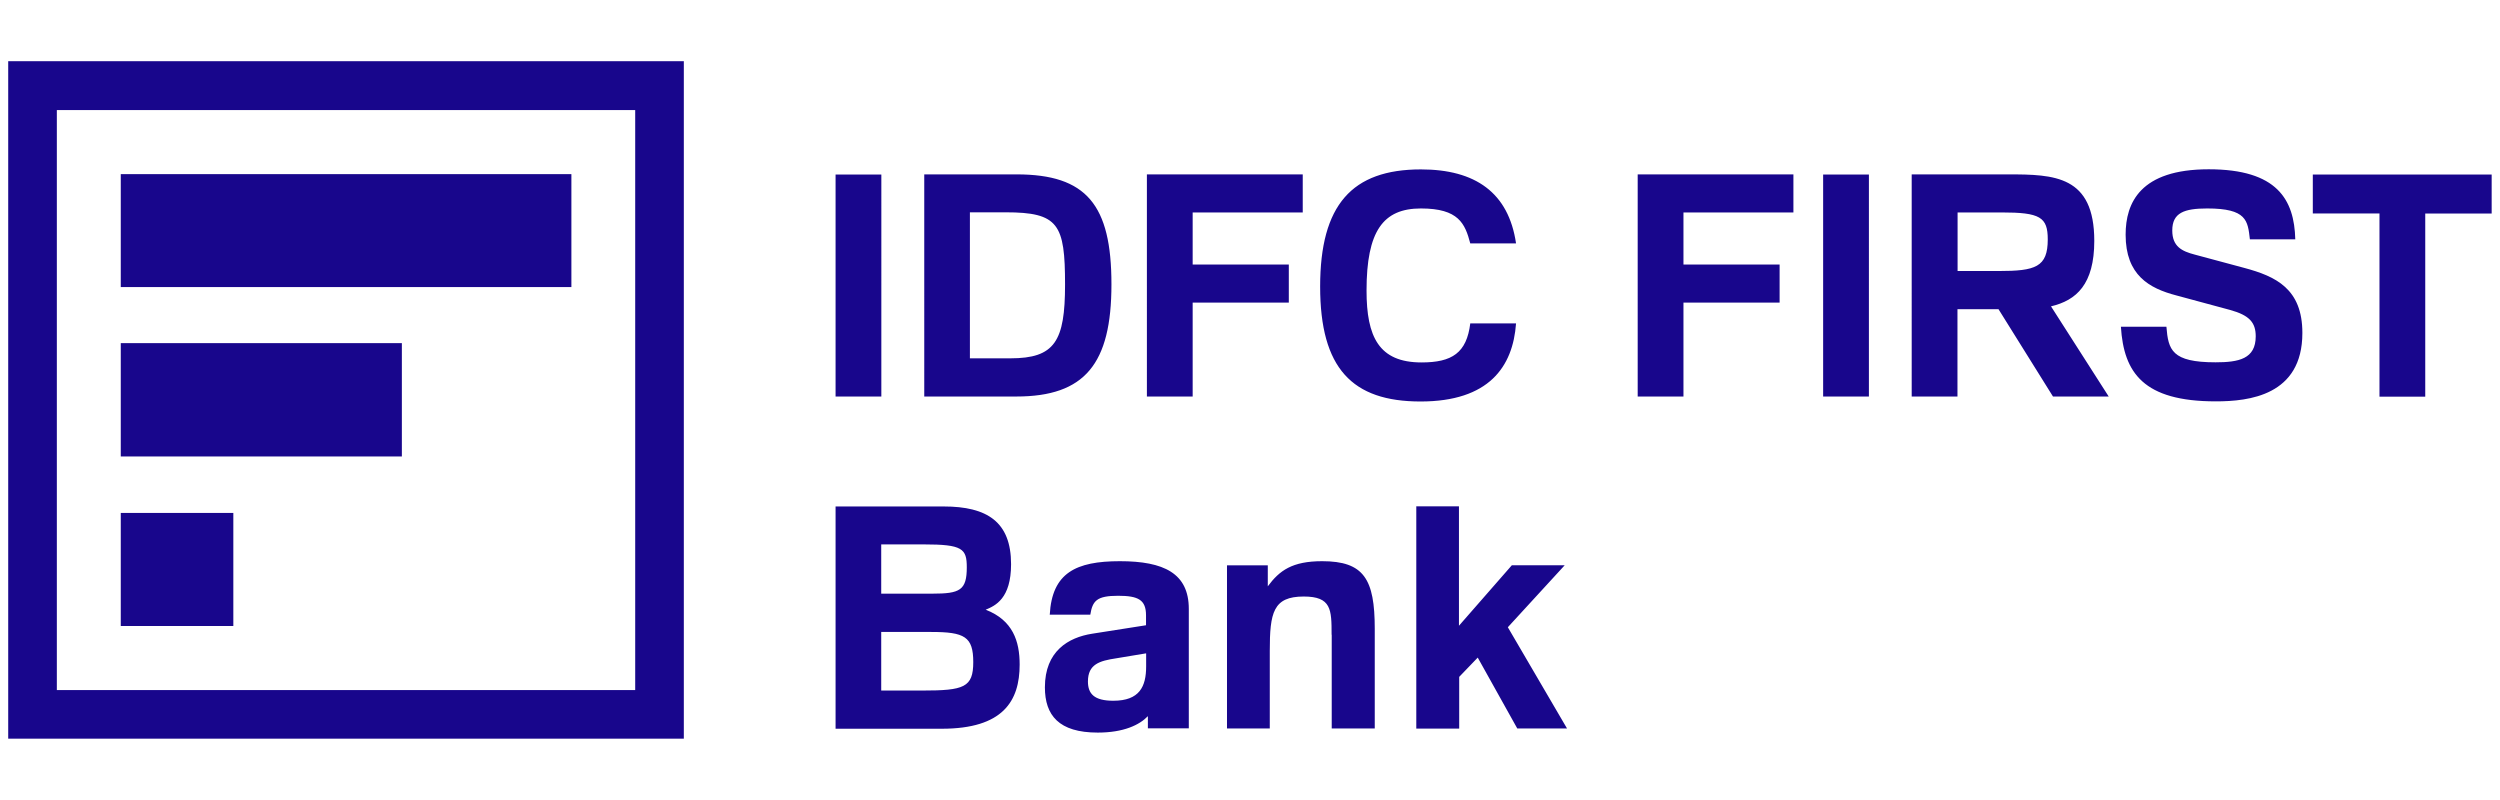
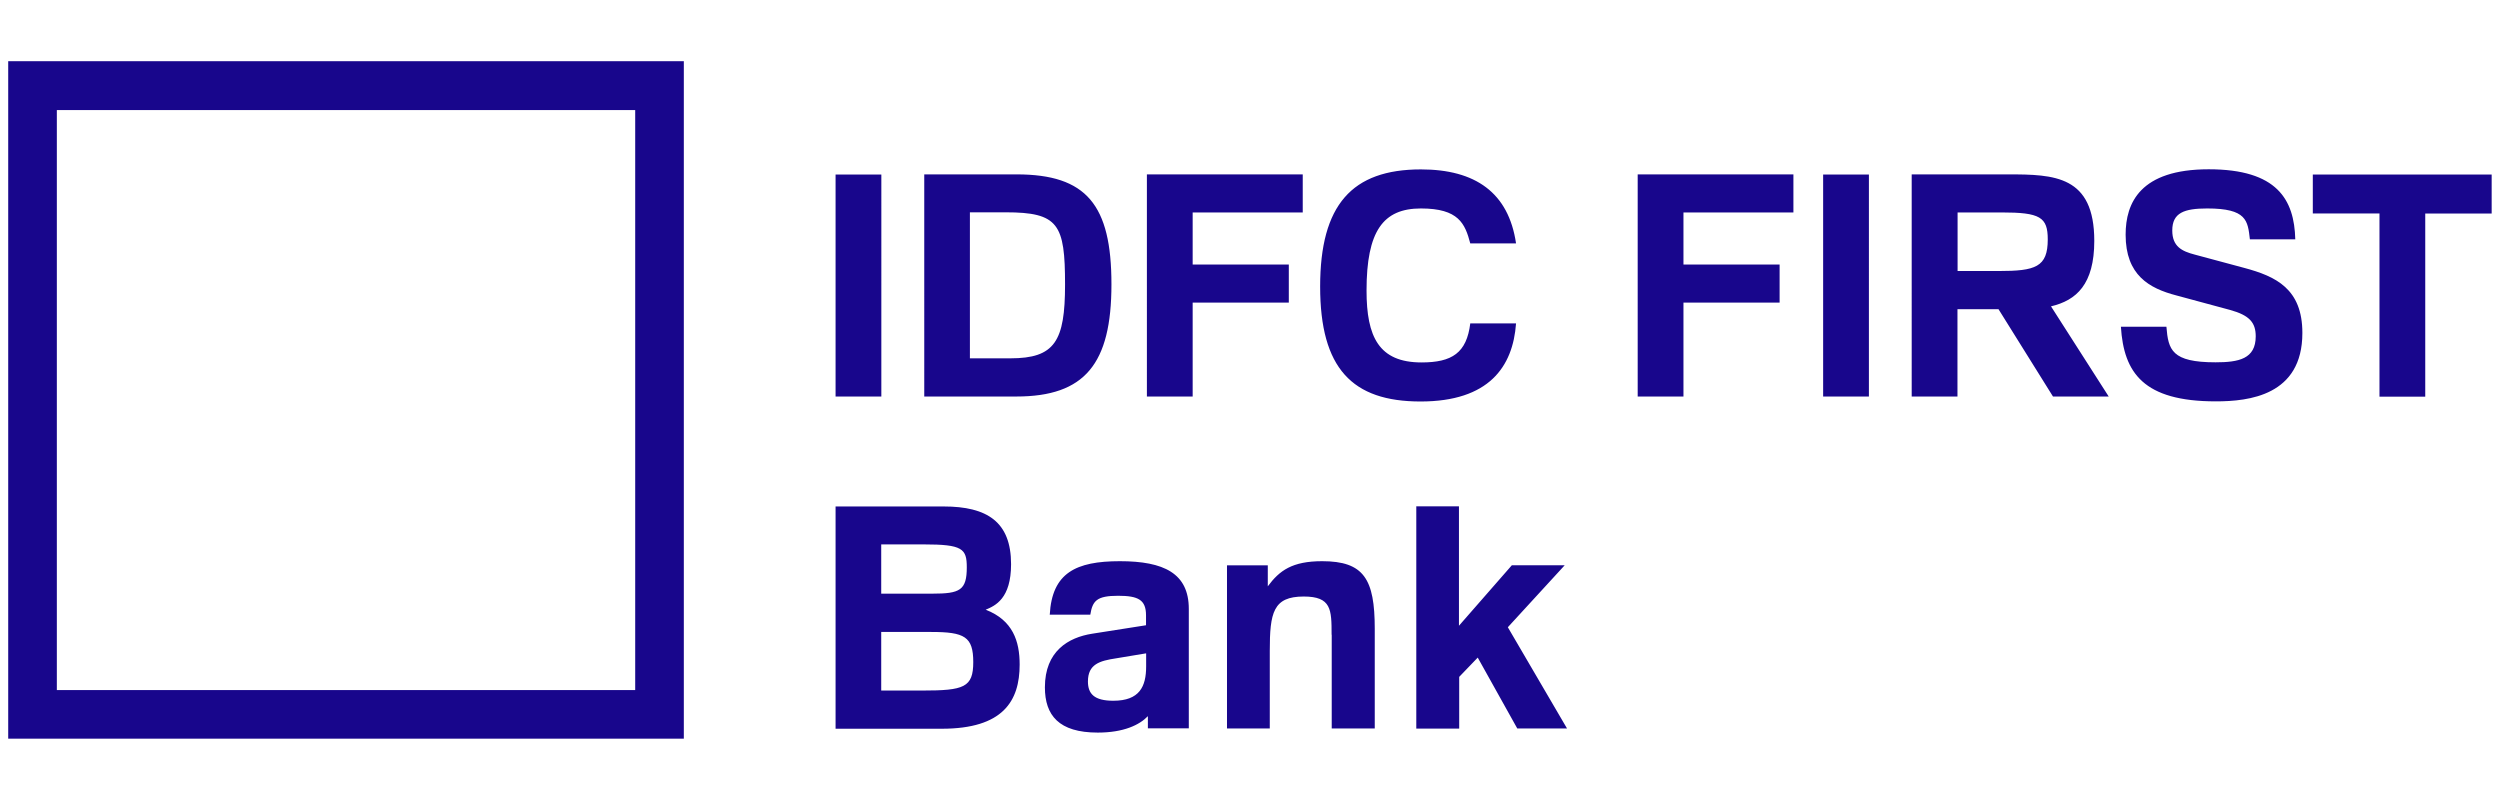
<svg xmlns="http://www.w3.org/2000/svg" id="Layer_1" data-name="Layer 1" viewBox="0 0 201 64.32">
  <defs>
    <style>      .cls-1 {        fill: #18068c;      }    </style>
  </defs>
-   <path class="cls-1" d="M4.57,8.85h46.5v46.63H4.57V8.85h0ZM54.98,4.92H.66v54.47h54.32V4.92Z" />
-   <path class="cls-1" d="M9.71,23.08h36.23v-9.08H9.71v9.08ZM9.71,50.33h9.05v-9.09h-9.05v9.09ZM9.71,36.7h22.6v-9.11H9.71v9.11Z" />
+   <path class="cls-1" d="M4.57,8.85h46.5v46.63H4.57V8.85h0M54.98,4.92H.66v54.47h54.32V4.92Z" />
  <path class="cls-1" d="M77.98,17.08v11.73h3.25c3.58,0,4.4-1.37,4.4-5.93,0-4.86-.52-5.81-4.79-5.81h-2.86ZM81.73,14.02c5.62,0,7.63,2.44,7.63,8.84s-2.14,9.02-7.65,9.02h-7.4V14.02h7.43,0ZM67.18,31.88h3.68V14.03h-3.68v17.85ZM92.22,14.02h12.52v3.06h-8.85v4.19h7.73v3.06h-7.73v7.55h-3.68V14.02ZM121.89,26c-.25,3.49-2.18,6.28-7.68,6.28s-8.07-2.67-8.07-9.24,2.56-9.42,8.1-9.42c4.37,0,7.05,1.86,7.65,5.95h-3.68c-.42-1.59-.93-2.81-3.97-2.81s-4.37,1.82-4.37,6.6c0,3.72.99,5.78,4.42,5.78,2.46,0,3.63-.77,3.92-3.14h3.68ZM131.67,14.02h12.52v3.06h-8.84v4.19h7.73v3.06h-7.73v7.55h-3.68V14.02ZM146.58,31.88h3.68V14.03h-3.68v17.85ZM157.39,17.08v4.71h3.3c2.96,0,3.95-.31,3.95-2.54,0-1.8-.62-2.17-3.72-2.17h-3.54ZM153.71,14.02h7.74c3.72,0,6.93.1,6.93,5.35,0,3.49-1.44,4.78-3.48,5.26l4.64,7.25h-4.48l-4.38-7.02h-3.3v7.02h-3.68V14.02h0ZM174.18,26.27c.15,1.86.42,2.86,3.95,2.86,1.86,0,3.23-.27,3.23-2.09,0-1.1-.5-1.69-2.06-2.12l-4.33-1.17c-2.17-.57-4.07-1.62-4.07-4.88,0-2.56,1.17-5.26,6.68-5.26s6.88,2.44,6.96,5.63h-3.65c-.17-1.5-.25-2.48-3.43-2.48-1.86,0-2.81.35-2.81,1.77,0,1.29.77,1.67,1.81,1.94l3.98,1.07c2.53.68,4.67,1.67,4.67,5.23,0,5.03-4.3,5.5-6.96,5.5-5.81,0-7.4-2.29-7.63-6h3.67ZM191.32,17.16h-5.37v-3.13h14.38v3.14h-5.34v14.72h-3.68v-14.72ZM70.85,50.81v4.71h3.3c3.36,0,4.1-.25,4.1-2.29s-.7-2.42-3.38-2.42h-4.03ZM70.85,43.78v3.95h4.12c2.21,0,2.76-.27,2.76-2.12,0-1.5-.35-1.84-3.45-1.84h-3.42ZM75.87,40.72c3.5,0,5.42,1.24,5.42,4.64,0,2.77-1.27,3.34-2.04,3.66,2.19.85,2.73,2.54,2.73,4.41,0,2.94-1.34,5.16-6.26,5.16h-8.54v-17.87h8.69ZM92.14,52.53l-2.41.4c-1.32.2-2.26.47-2.26,1.86,0,.99.5,1.55,2.04,1.55,2.11,0,2.64-1.14,2.64-2.76v-1.04ZM84.4,49.43c.18-3.38,2.11-4.31,5.64-4.31s5.54.97,5.54,3.84v9.6h-3.29v-.98c-.67.7-1.94,1.32-4.03,1.32-3.13,0-4.25-1.39-4.25-3.64,0-2.91,1.89-4.01,3.8-4.31l4.33-.68v-.8c0-1.24-.62-1.57-2.24-1.57-1.72,0-2.06.4-2.24,1.52h-3.28ZM107.06,51.02c0-2.02-.02-3.06-2.24-3.06-2.46,0-2.73,1.29-2.73,4.38v6.23h-3.44v-13.12h3.28v1.69c.94-1.27,1.96-2.02,4.37-2.02,3.36,0,4.23,1.44,4.23,5.43v8.02h-3.46v-7.54h-.01ZM113.85,40.71h3.45v9.6l4.25-4.86h4.25l-4.57,4.98,4.76,8.14h-4l-3.18-5.7-1.49,1.55v4.16h-3.45v-17.86Z" />
</svg>